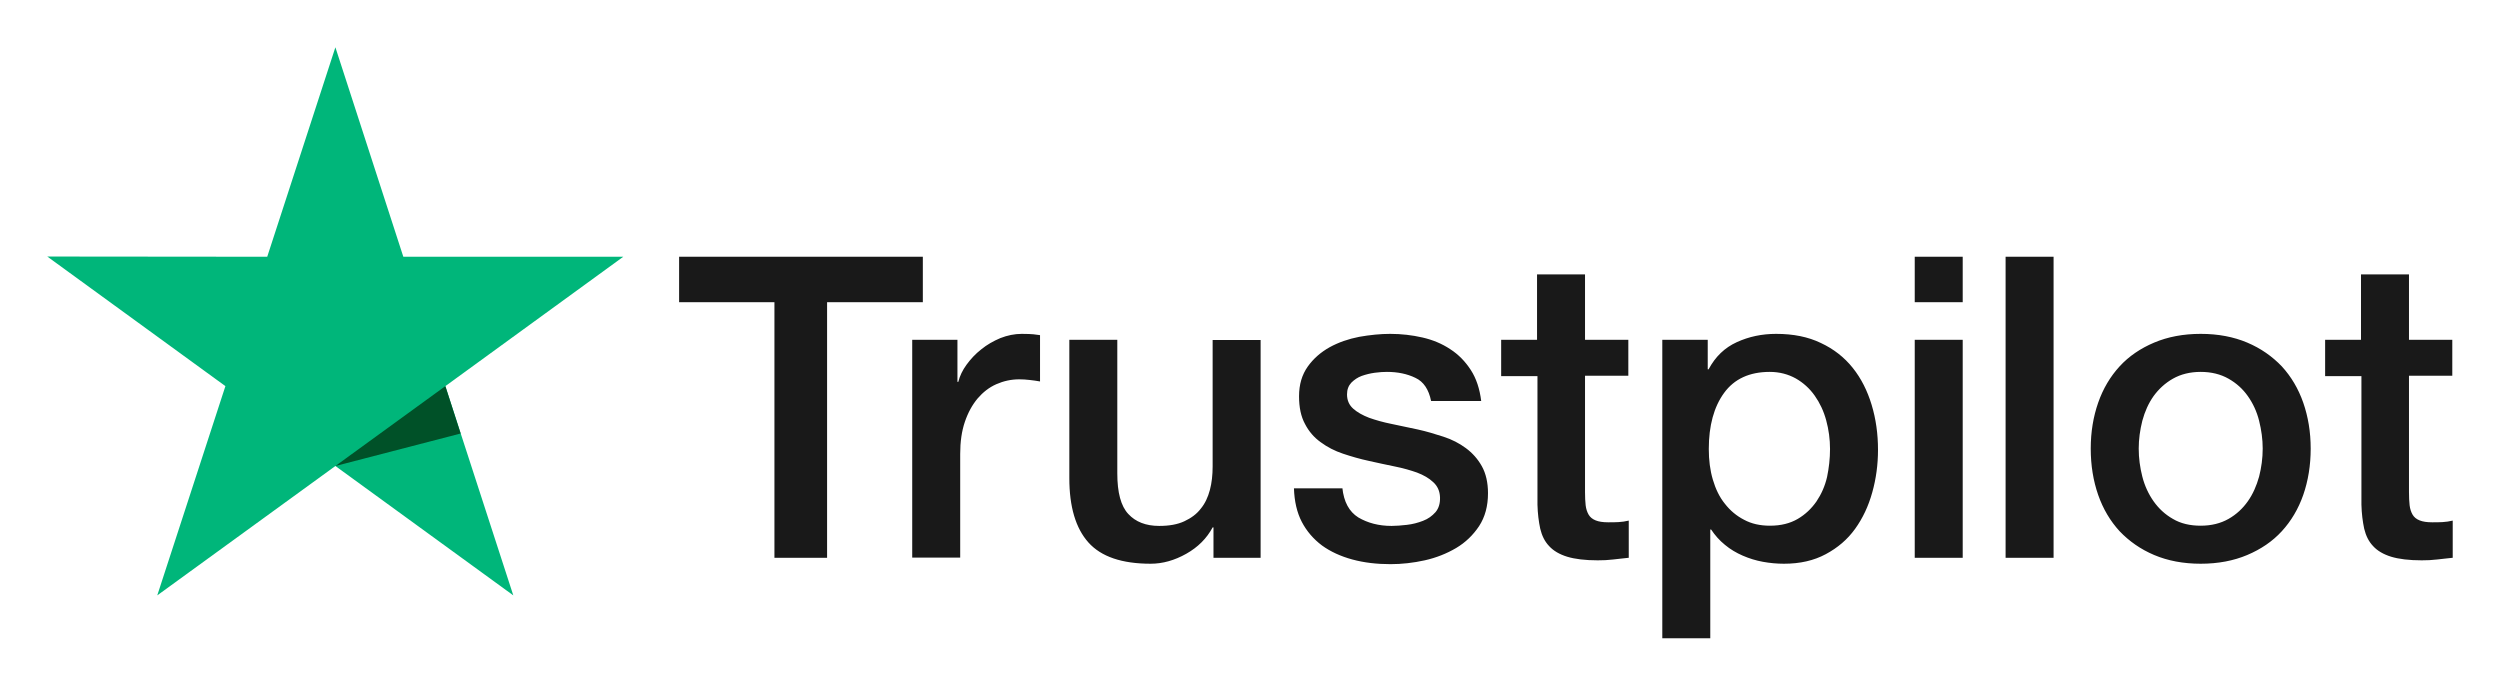
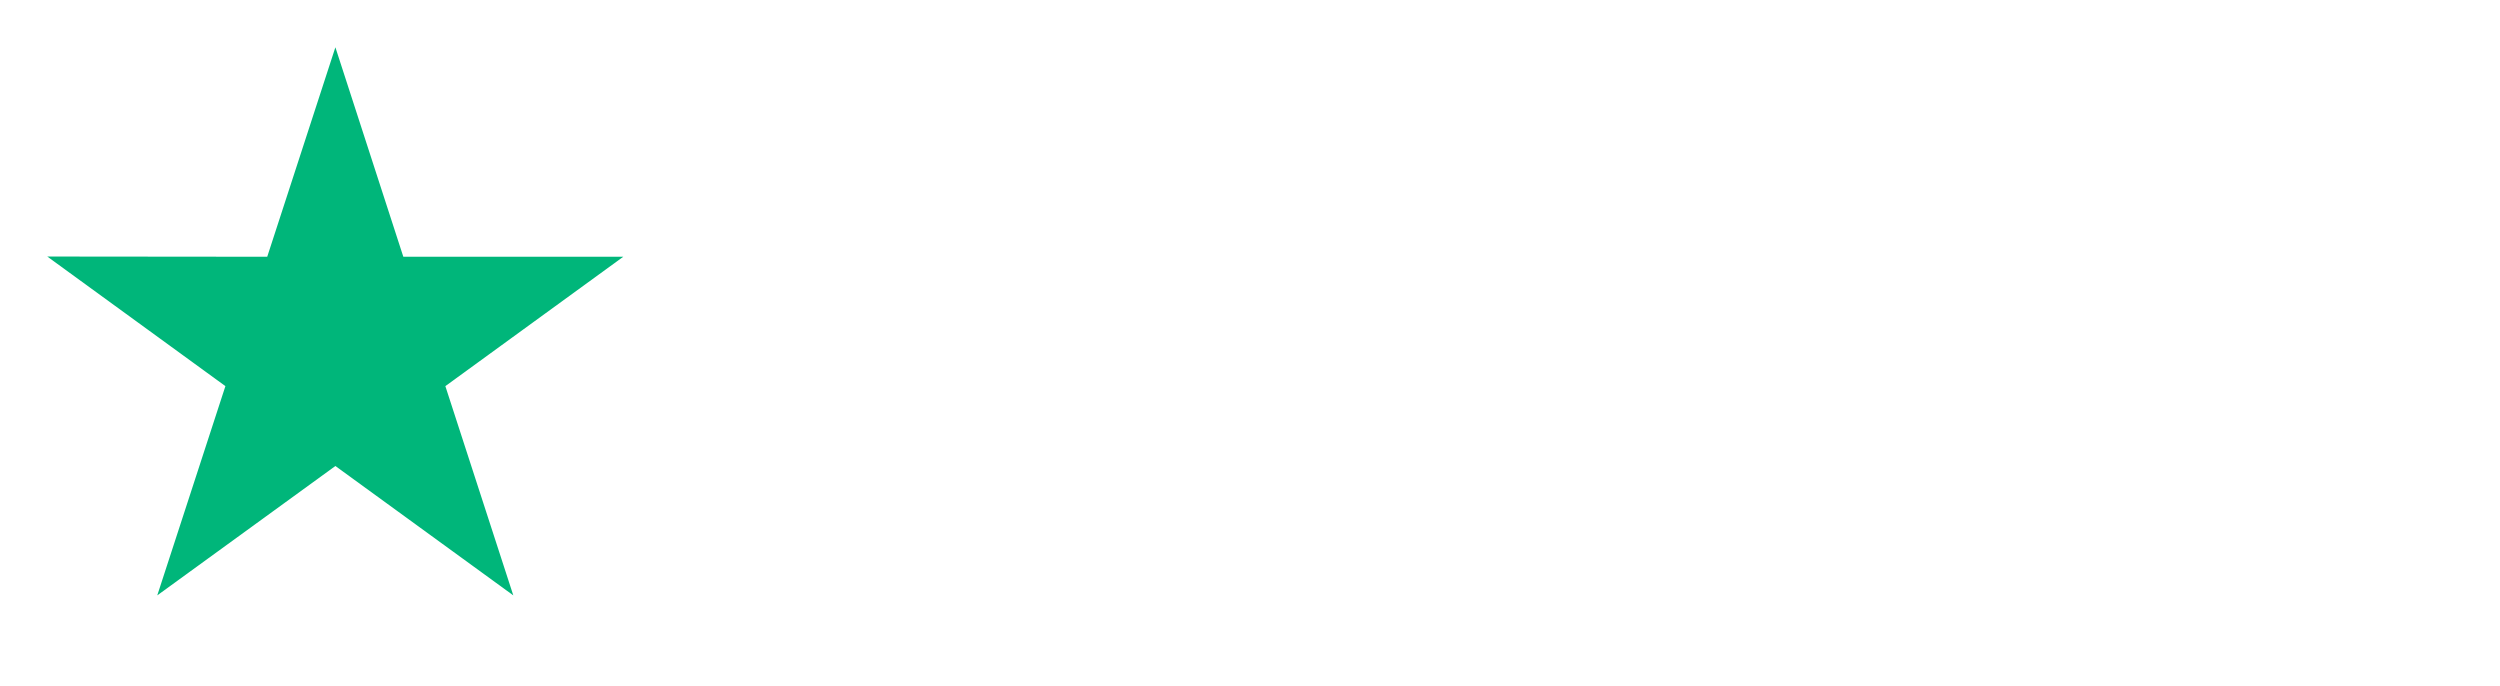
<svg xmlns="http://www.w3.org/2000/svg" width="423" height="116" viewBox="0 0 423 116" fill="none">
-   <path d="M114.941 43.442H156.144V51.134H139.943V94.376H131.034V51.134H114.905V43.442H114.941ZM154.383 57.496H161.999V64.614H162.143C162.394 63.607 162.861 62.637 163.544 61.702C164.226 60.768 165.052 59.869 166.022 59.114C166.992 58.323 168.07 57.712 169.255 57.209C170.441 56.742 171.662 56.49 172.883 56.49C173.817 56.49 174.5 56.526 174.859 56.562C175.218 56.598 175.578 56.67 175.973 56.706V64.542C175.398 64.434 174.823 64.362 174.213 64.29C173.602 64.218 173.027 64.182 172.452 64.182C171.087 64.182 169.794 64.47 168.573 65.009C167.351 65.548 166.31 66.375 165.412 67.418C164.514 68.496 163.795 69.79 163.256 71.371C162.717 72.953 162.466 74.75 162.466 76.799V94.341H154.347V57.496H154.383ZM213.296 94.376H205.321V89.236H205.178C204.172 91.105 202.699 92.579 200.723 93.694C198.747 94.808 196.736 95.383 194.688 95.383C189.839 95.383 186.318 94.197 184.163 91.788C182.008 89.38 180.93 85.75 180.93 80.897V57.496H189.048V80.106C189.048 83.341 189.659 85.642 190.916 86.972C192.138 88.302 193.898 88.985 196.125 88.985C197.849 88.985 199.25 88.733 200.4 88.194C201.549 87.655 202.483 86.972 203.166 86.073C203.884 85.21 204.387 84.132 204.711 82.91C205.034 81.688 205.178 80.358 205.178 78.92V57.532H213.296V94.376ZM227.126 82.55C227.378 84.923 228.276 86.576 229.82 87.547C231.401 88.481 233.269 88.985 235.46 88.985C236.214 88.985 237.077 88.913 238.047 88.805C239.016 88.697 239.95 88.445 240.777 88.122C241.639 87.799 242.321 87.295 242.896 86.648C243.435 86.001 243.686 85.174 243.65 84.132C243.614 83.09 243.219 82.227 242.501 81.58C241.782 80.897 240.884 80.394 239.771 79.962C238.657 79.567 237.4 79.207 235.963 78.92C234.526 78.632 233.089 78.309 231.616 77.985C230.108 77.662 228.635 77.231 227.234 76.763C225.833 76.296 224.576 75.649 223.462 74.822C222.348 74.031 221.45 72.989 220.804 71.731C220.121 70.473 219.798 68.927 219.798 67.058C219.798 65.045 220.301 63.392 221.271 62.026C222.241 60.66 223.498 59.581 224.971 58.755C226.48 57.928 228.132 57.353 229.964 56.993C231.796 56.67 233.556 56.49 235.209 56.49C237.113 56.49 238.945 56.706 240.669 57.101C242.393 57.496 243.974 58.144 245.375 59.078C246.776 59.977 247.925 61.163 248.859 62.601C249.793 64.039 250.368 65.8 250.619 67.849H242.142C241.746 65.908 240.884 64.578 239.483 63.931C238.082 63.248 236.466 62.924 234.67 62.924C234.095 62.924 233.413 62.96 232.622 63.068C231.832 63.176 231.113 63.356 230.395 63.607C229.713 63.859 229.138 64.254 228.635 64.757C228.168 65.261 227.916 65.908 227.916 66.734C227.916 67.741 228.276 68.532 228.958 69.143C229.641 69.754 230.539 70.257 231.652 70.689C232.766 71.084 234.023 71.443 235.46 71.731C236.897 72.019 238.37 72.342 239.879 72.665C241.351 72.989 242.788 73.42 244.225 73.888C245.662 74.355 246.919 75.002 248.033 75.829C249.146 76.655 250.045 77.662 250.727 78.884C251.41 80.106 251.769 81.652 251.769 83.449C251.769 85.642 251.266 87.475 250.26 89.021C249.254 90.53 247.961 91.788 246.38 92.723C244.8 93.658 243.004 94.376 241.064 94.808C239.124 95.239 237.184 95.455 235.28 95.455C232.946 95.455 230.79 95.203 228.814 94.664C226.839 94.125 225.114 93.334 223.678 92.292C222.241 91.213 221.091 89.883 220.265 88.302C219.439 86.72 219.008 84.815 218.936 82.622H227.126V82.55ZM253.924 57.496H260.067V46.425H268.185V57.496H275.513V63.571H268.185V83.269C268.185 84.132 268.221 84.851 268.293 85.498C268.365 86.109 268.545 86.648 268.796 87.08C269.047 87.511 269.443 87.834 269.981 88.05C270.52 88.266 271.203 88.374 272.137 88.374C272.712 88.374 273.286 88.374 273.861 88.338C274.436 88.302 275.011 88.23 275.585 88.086V94.376C274.687 94.484 273.789 94.556 272.963 94.664C272.101 94.772 271.239 94.808 270.341 94.808C268.185 94.808 266.461 94.592 265.168 94.197C263.875 93.801 262.833 93.19 262.114 92.4C261.36 91.609 260.893 90.638 260.606 89.452C260.354 88.266 260.175 86.9 260.139 85.39V63.643H253.996V57.496H253.924ZM281.261 57.496H288.948V62.493H289.092C290.242 60.336 291.822 58.827 293.87 57.892C295.917 56.957 298.109 56.49 300.515 56.49C303.425 56.49 305.94 56.993 308.095 58.036C310.25 59.042 312.046 60.444 313.483 62.241C314.92 64.039 315.962 66.123 316.68 68.496C317.399 70.868 317.758 73.42 317.758 76.116C317.758 78.597 317.435 81.005 316.788 83.305C316.142 85.642 315.172 87.691 313.879 89.488C312.585 91.285 310.933 92.687 308.921 93.765C306.91 94.844 304.575 95.383 301.845 95.383C300.659 95.383 299.474 95.275 298.288 95.059C297.103 94.844 295.953 94.484 294.876 94.017C293.798 93.55 292.756 92.939 291.858 92.184C290.924 91.429 290.17 90.566 289.523 89.596H289.379V108H281.261V57.496ZM309.64 75.972C309.64 74.319 309.424 72.701 308.993 71.12C308.562 69.538 307.915 68.172 307.053 66.95C306.191 65.728 305.113 64.757 303.856 64.039C302.563 63.32 301.09 62.924 299.438 62.924C296.025 62.924 293.439 64.111 291.714 66.483C289.99 68.855 289.128 72.019 289.128 75.972C289.128 77.842 289.344 79.567 289.811 81.149C290.278 82.73 290.924 84.096 291.858 85.246C292.756 86.397 293.834 87.295 295.091 87.942C296.348 88.625 297.821 88.949 299.474 88.949C301.342 88.949 302.886 88.553 304.179 87.799C305.473 87.044 306.514 86.037 307.341 84.851C308.167 83.629 308.778 82.263 309.137 80.717C309.46 79.172 309.64 77.59 309.64 75.972ZM323.973 43.442H332.091V51.134H323.973V43.442ZM323.973 57.496H332.091V94.376H323.973V57.496ZM339.347 43.442H347.466V94.376H339.347V43.442ZM372.36 95.383C369.414 95.383 366.792 94.88 364.493 93.909C362.194 92.939 360.254 91.573 358.638 89.883C357.057 88.158 355.836 86.109 355.01 83.737C354.183 81.364 353.752 78.74 353.752 75.901C353.752 73.097 354.183 70.509 355.01 68.136C355.836 65.764 357.057 63.715 358.638 61.99C360.218 60.264 362.194 58.934 364.493 57.964C366.792 56.993 369.414 56.49 372.36 56.49C375.306 56.49 377.928 56.993 380.227 57.964C382.526 58.934 384.466 60.3 386.082 61.99C387.663 63.715 388.884 65.764 389.711 68.136C390.537 70.509 390.968 73.097 390.968 75.901C390.968 78.74 390.537 81.364 389.711 83.737C388.884 86.109 387.663 88.158 386.082 89.883C384.502 91.609 382.526 92.939 380.227 93.909C377.928 94.88 375.306 95.383 372.36 95.383ZM372.36 88.949C374.156 88.949 375.737 88.553 377.066 87.799C378.395 87.044 379.473 86.037 380.335 84.815C381.197 83.593 381.808 82.191 382.239 80.645C382.634 79.1 382.849 77.518 382.849 75.901C382.849 74.319 382.634 72.773 382.239 71.192C381.844 69.61 381.197 68.244 380.335 67.022C379.473 65.8 378.395 64.829 377.066 64.075C375.737 63.32 374.156 62.924 372.36 62.924C370.564 62.924 368.983 63.32 367.654 64.075C366.325 64.829 365.247 65.836 364.385 67.022C363.523 68.244 362.912 69.61 362.481 71.192C362.086 72.773 361.871 74.319 361.871 75.901C361.871 77.518 362.086 79.1 362.481 80.645C362.877 82.191 363.523 83.593 364.385 84.815C365.247 86.037 366.325 87.044 367.654 87.799C368.983 88.589 370.564 88.949 372.36 88.949ZM393.339 57.496H399.481V46.425H407.6V57.496H414.928V63.571H407.6V83.269C407.6 84.132 407.636 84.851 407.708 85.498C407.779 86.109 407.959 86.648 408.211 87.08C408.462 87.511 408.857 87.834 409.396 88.05C409.935 88.266 410.617 88.374 411.551 88.374C412.126 88.374 412.701 88.374 413.276 88.338C413.85 88.302 414.425 88.23 415 88.086V94.376C414.102 94.484 413.204 94.556 412.377 94.664C411.515 94.772 410.653 94.808 409.755 94.808C407.6 94.808 405.876 94.592 404.582 94.197C403.289 93.801 402.247 93.19 401.529 92.4C400.775 91.609 400.308 90.638 400.02 89.452C399.769 88.266 399.589 86.9 399.553 85.39V63.643H393.411V57.496H393.339Z" fill="#191919" />
  <path d="M105.457 43.442H68.242L56.747 8L45.215 43.442L8 43.406L38.139 65.333L26.608 100.739L56.747 78.848L86.85 100.739L75.354 65.333L105.457 43.442Z" fill="#00B67A" />
-   <path d="M77.941 73.349L75.354 65.333L56.747 78.849L77.941 73.349Z" fill="#005128" />
</svg>